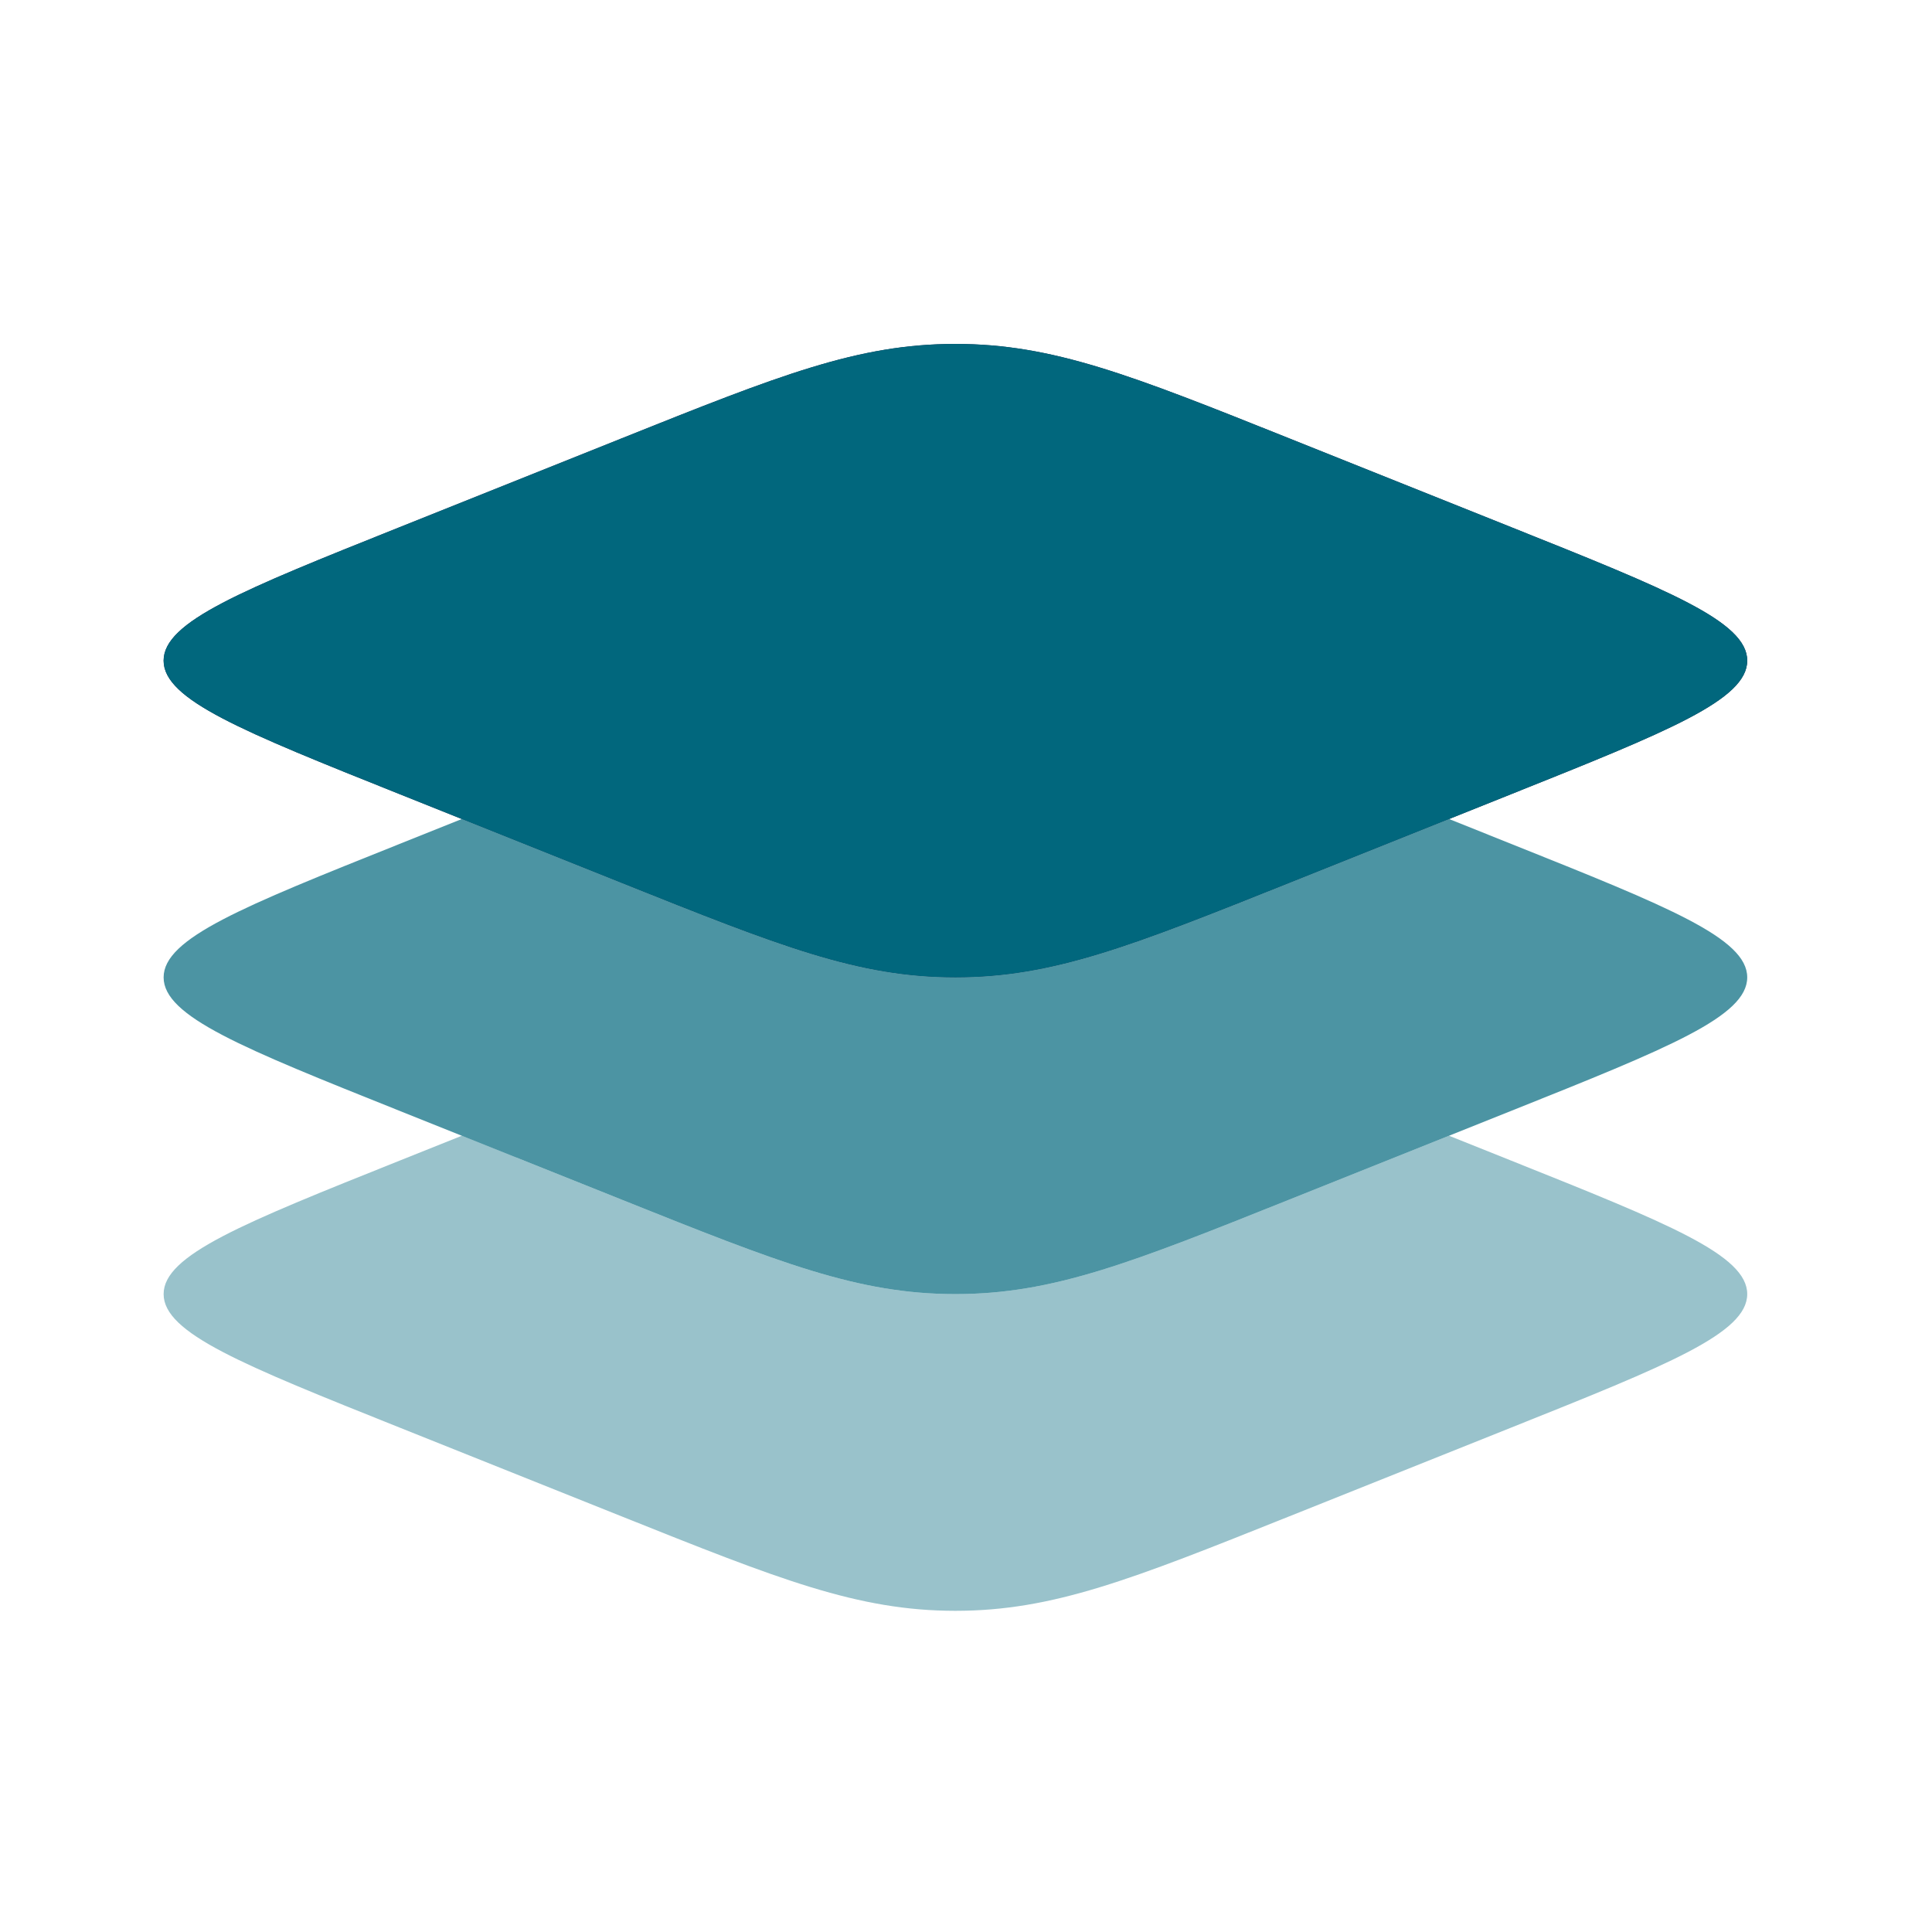
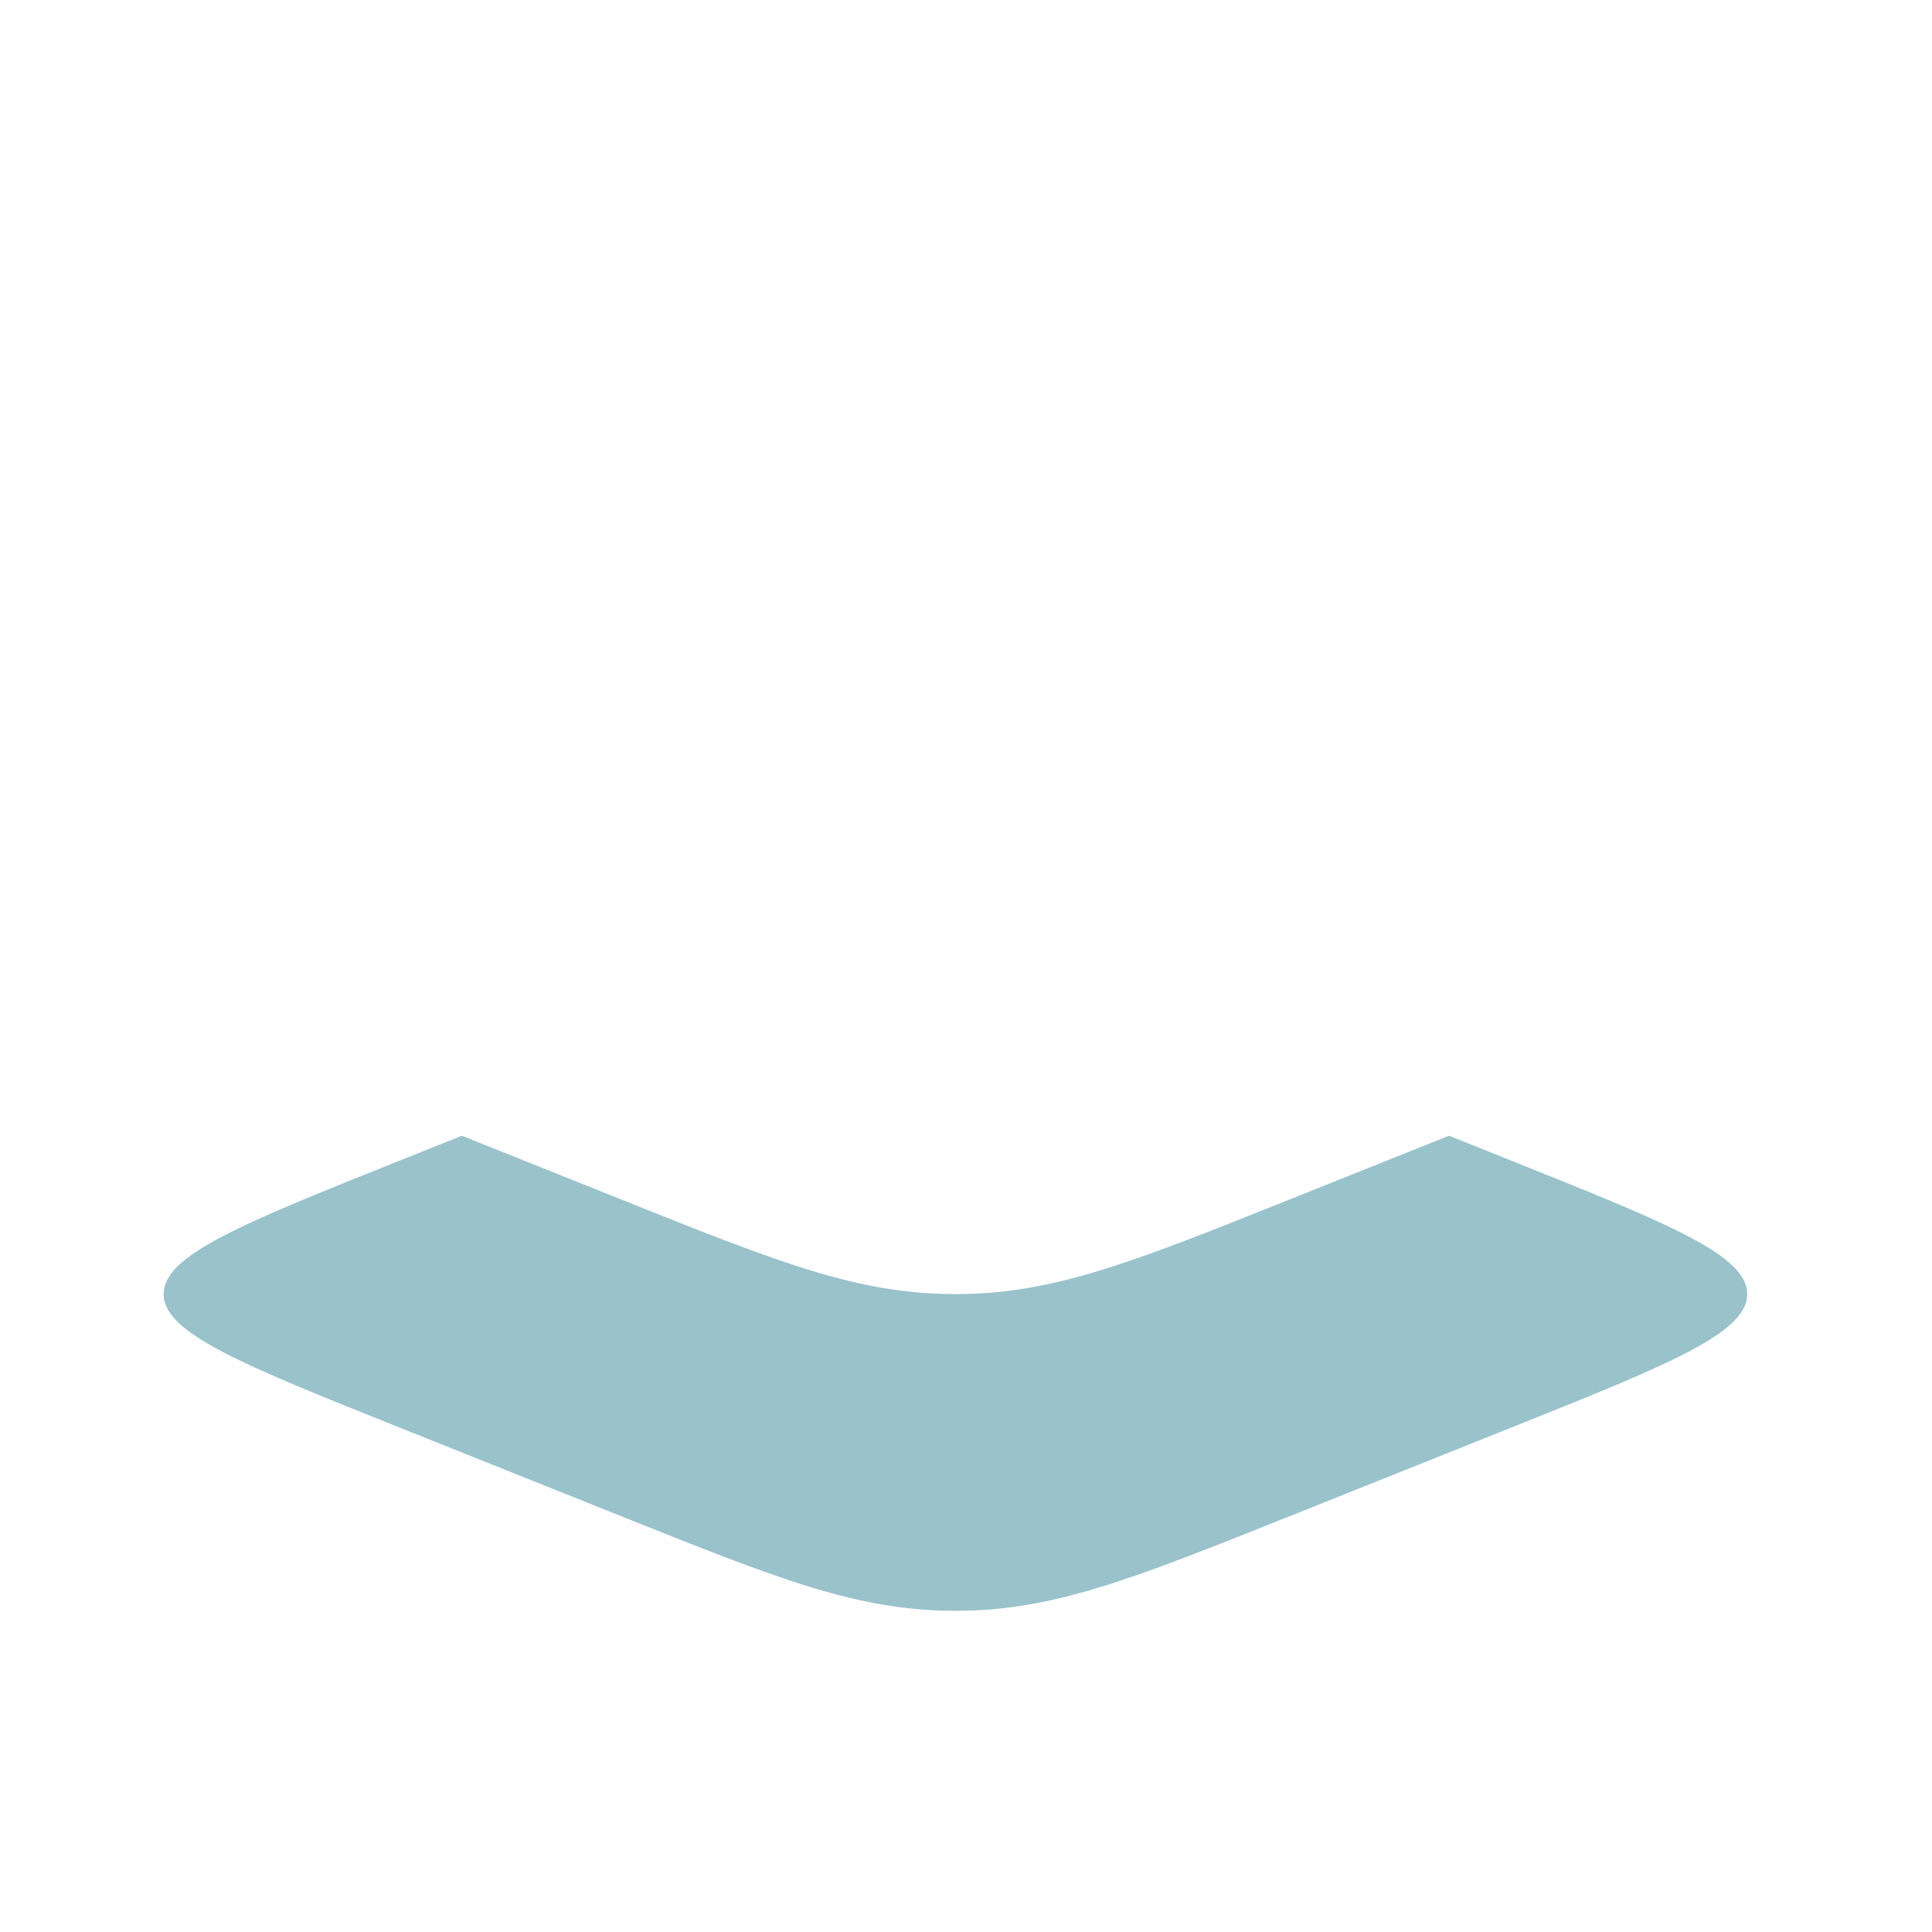
<svg xmlns="http://www.w3.org/2000/svg" width="61" height="61" viewBox="0 0 61 61" fill="none">
-   <path d="M12.613 25.072C7.648 23.086 5.166 22.093 5.166 20.859C5.166 19.625 7.648 18.633 12.613 16.647L19.634 13.838C24.599 11.852 27.081 10.859 30.166 10.859C33.251 10.859 35.733 11.852 40.698 13.838L47.719 16.647C52.684 18.633 55.166 19.625 55.166 20.859C55.166 22.093 52.684 23.086 47.719 25.072L40.698 27.881C35.733 29.866 33.251 30.859 30.166 30.859C27.081 30.859 24.599 29.866 19.634 27.881L12.613 25.072Z" fill="#1C274C" />
-   <path fill-rule="evenodd" clip-rule="evenodd" d="M5.166 20.859C5.166 22.093 7.648 23.086 12.613 25.072L19.634 27.881C24.599 29.866 27.081 30.859 30.166 30.859C33.251 30.859 35.733 29.866 40.698 27.881L47.719 25.072C52.684 23.086 55.166 22.093 55.166 20.859C55.166 19.625 52.684 18.633 47.719 16.647L40.698 13.838C35.733 11.852 33.251 10.859 30.166 10.859C27.081 10.859 24.599 11.852 19.634 13.838L12.613 16.647C7.648 18.633 5.166 19.625 5.166 20.859Z" fill="#01677D" />
-   <path opacity="0.7" d="M14.581 25.859L12.613 26.647C7.648 28.633 5.166 29.625 5.166 30.859C5.166 32.093 7.648 33.086 12.613 35.072L19.634 37.88C24.599 39.866 27.081 40.859 30.166 40.859C33.251 40.859 35.733 39.866 40.698 37.88L47.719 35.072C52.684 33.086 55.166 32.093 55.166 30.859C55.166 29.625 52.684 28.633 47.719 26.647L45.751 25.859L40.698 27.881C35.733 29.866 33.251 30.859 30.166 30.859C27.081 30.859 24.599 29.866 19.634 27.881L14.581 25.859Z" fill="#01677D" />
  <path opacity="0.4" d="M14.581 35.859L12.613 36.647C7.648 38.633 5.166 39.626 5.166 40.859C5.166 42.093 7.648 43.086 12.613 45.072L19.634 47.88C24.599 49.866 27.081 50.859 30.166 50.859C33.251 50.859 35.733 49.866 40.698 47.88L47.719 45.072C52.684 43.086 55.166 42.093 55.166 40.859C55.166 39.626 52.684 38.633 47.719 36.647L45.751 35.859L40.698 37.88C35.733 39.866 33.251 40.859 30.166 40.859C27.081 40.859 24.599 39.866 19.634 37.88L14.581 35.859Z" fill="#01677D" />
</svg>